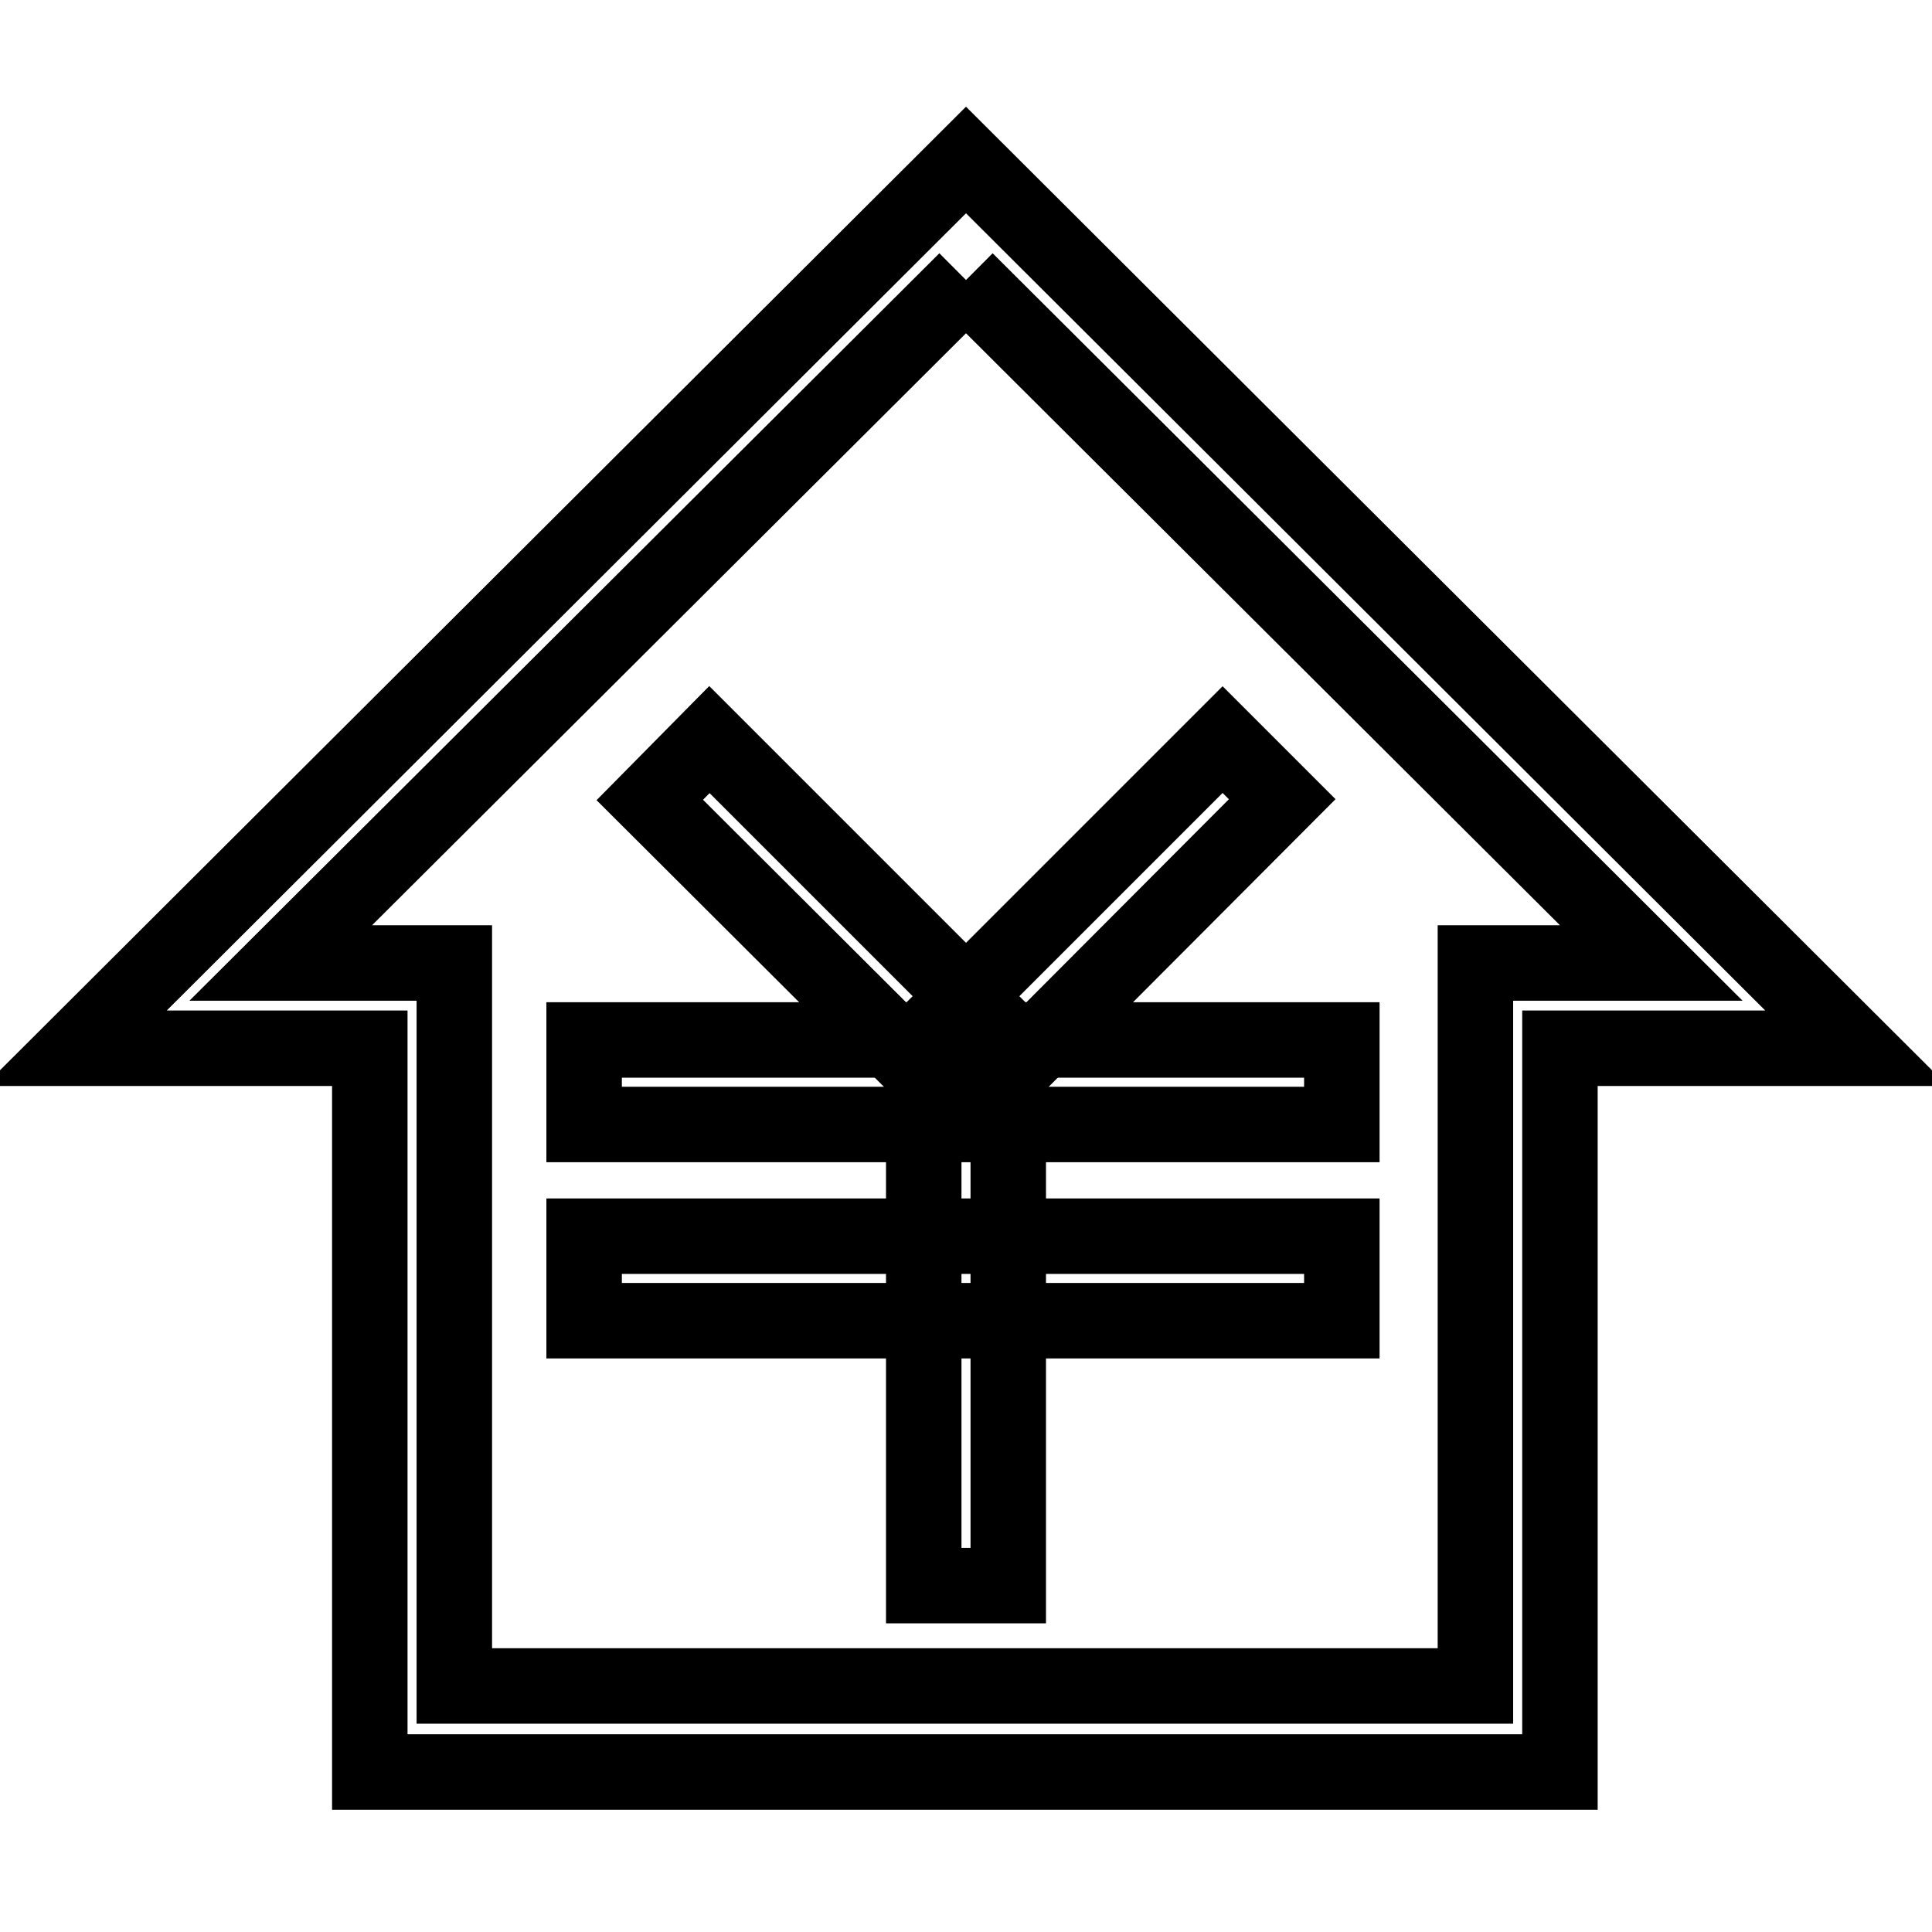
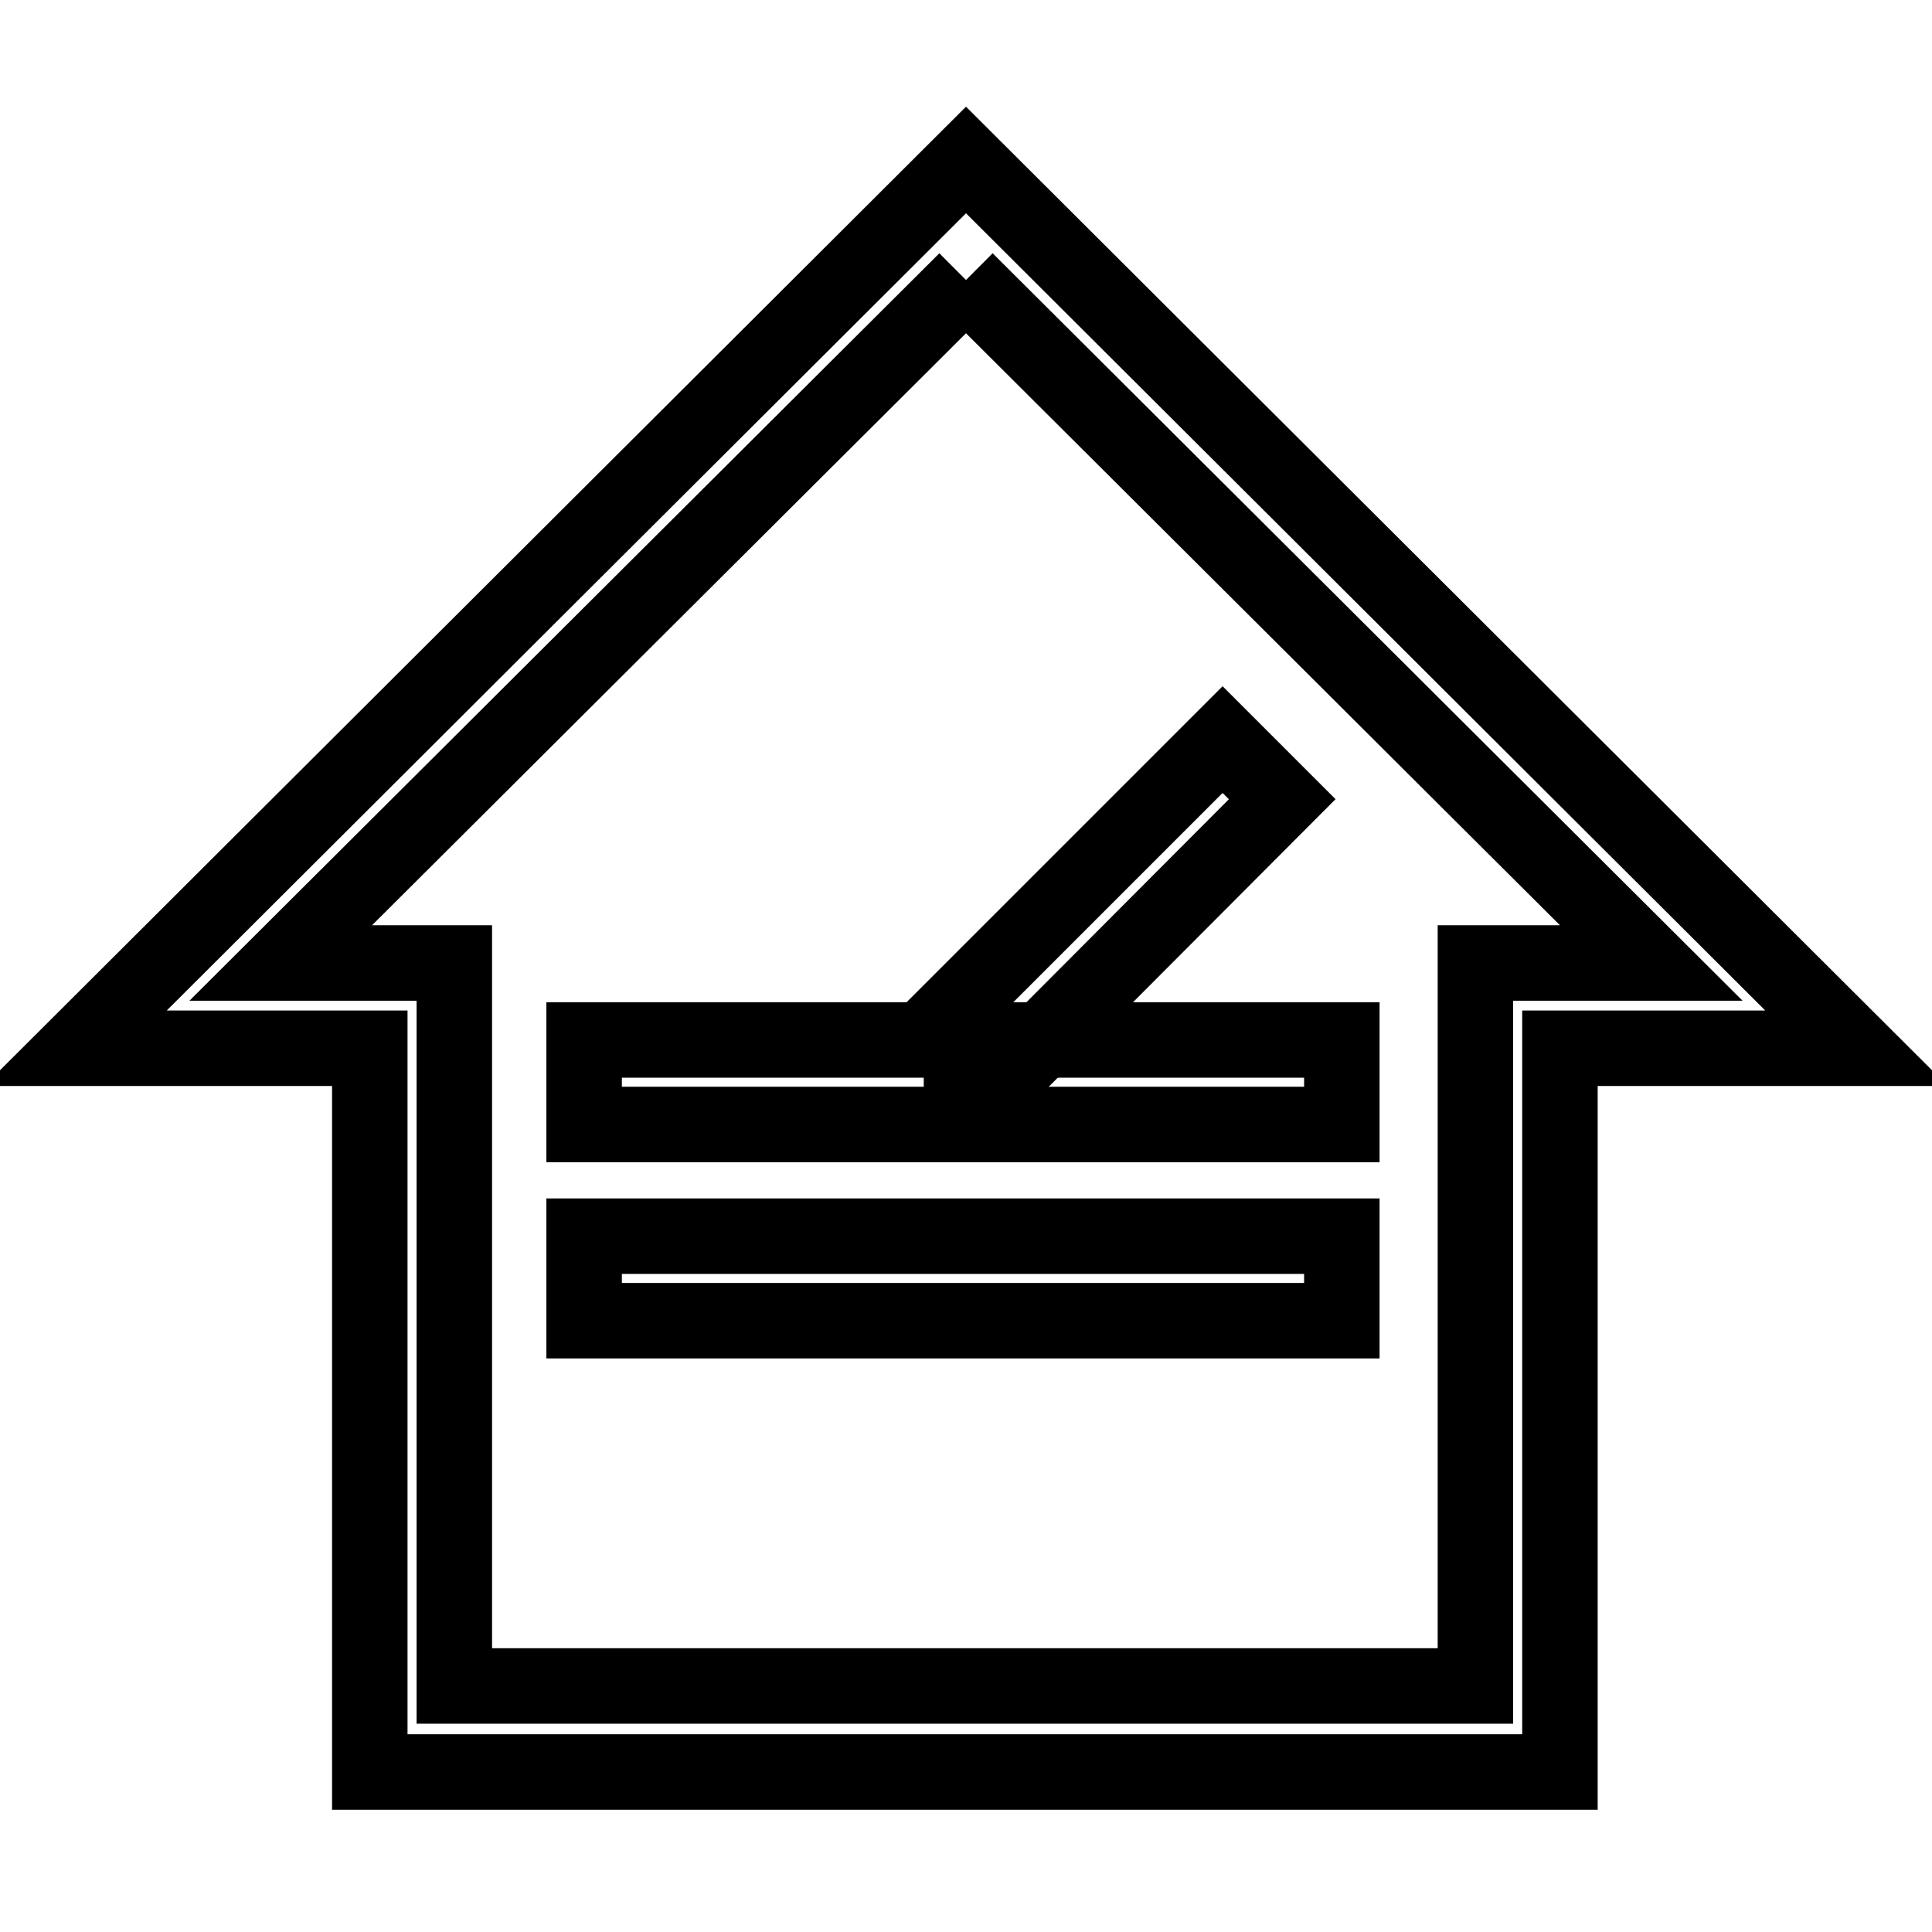
<svg xmlns="http://www.w3.org/2000/svg" version="1.1" x="0px" y="0px" viewBox="0 0 256 256" enable-background="new 0 0 256 256" xml:space="preserve">
  <g>
    <g>
      <path stroke-width="10" fill-opacity="0" stroke="#000000" d="M128,37.1l90.8,90.5h-12.1h-11.2v11.2v84.6H60.2v-84.6v-11.2H49H37.2L128,37.1 M128,21.2L10,138.9h39v95.9h157.7v-95.9H246L128,21.2L128,21.2z" />
      <path stroke-width="10" fill-opacity="0" stroke="#000000" d="M77.4,137.8h100.4v11.2H77.4V137.8L77.4,137.8z" />
      <path stroke-width="10" fill-opacity="0" stroke="#000000" d="M77.4,163.8h100.4v11.2H77.4V163.8L77.4,163.8z" />
-       <path stroke-width="10" fill-opacity="0" stroke="#000000" d="M122.4,139.9h11.2v70.2h-11.2V139.9L122.4,139.9z" />
-       <path stroke-width="10" fill-opacity="0" stroke="#000000" d="M94,98L132,136l-7.9,7.9L86.1,106L94,98z" />
+       <path stroke-width="10" fill-opacity="0" stroke="#000000" d="M122.4,139.9h11.2h-11.2V139.9L122.4,139.9z" />
      <path stroke-width="10" fill-opacity="0" stroke="#000000" d="M162,98l7.9,7.9L132,143.9L124,136L162,98z" />
    </g>
  </g>
</svg>